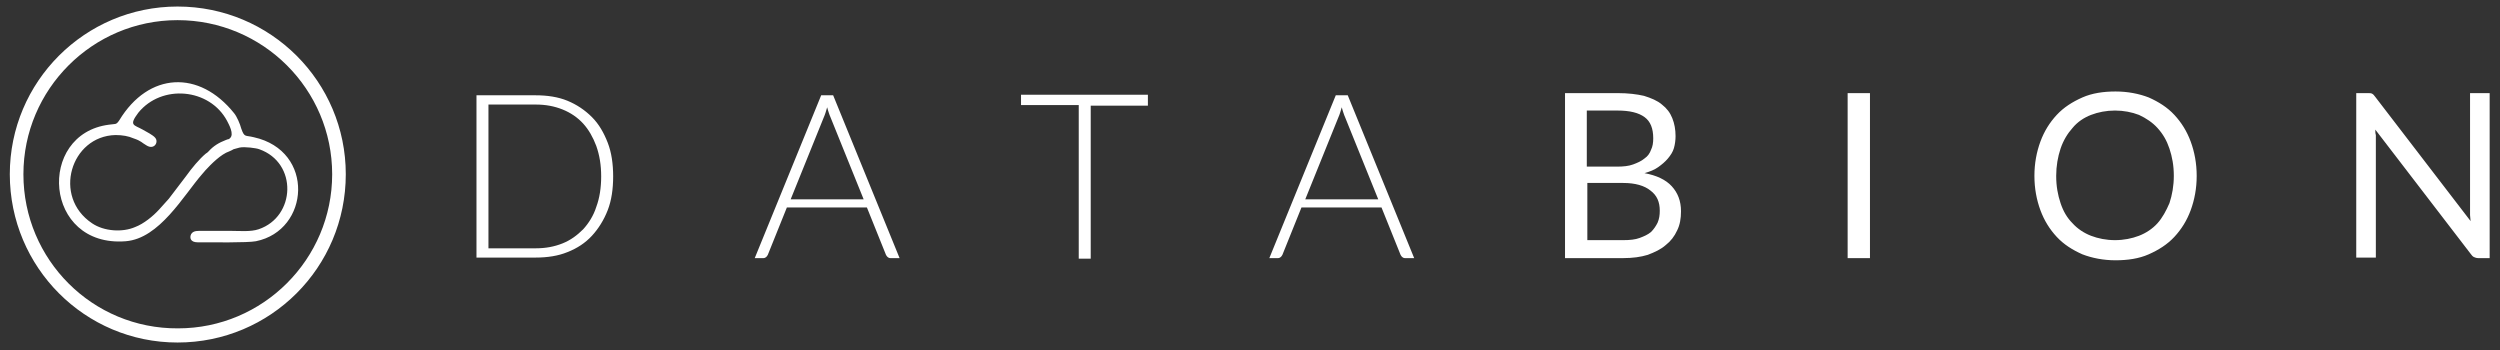
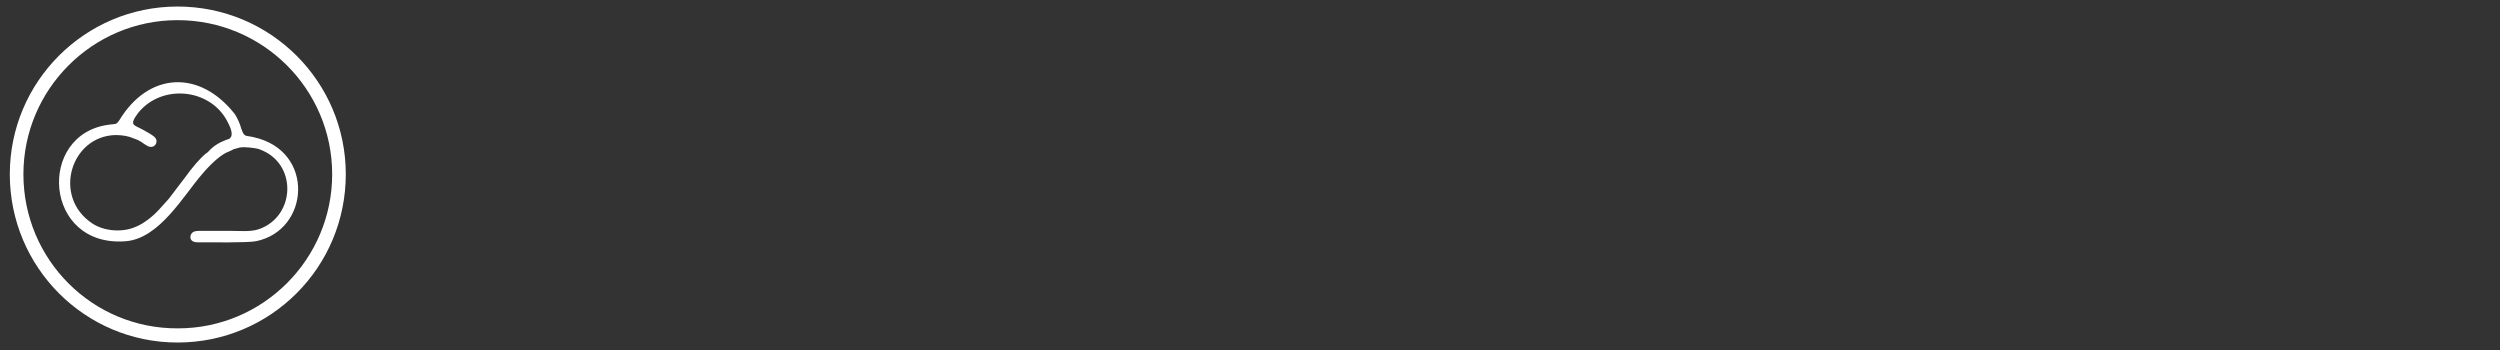
<svg xmlns="http://www.w3.org/2000/svg" version="1.1" id="Warstwa_1" x="0px" y="0px" viewBox="0 0 459.1 64.3" style="enable-background:new 0 0 459.1 64.3;" xml:space="preserve">
  <rect x="0" y="0" width="459.1" height="64.3" fill="#333333" stroke="none" />
  <style type="text/css">
	.st0{fill-rule:evenodd;clip-rule:evenodd;fill:#fff;}
	.st1{fill:#fff;}
</style>
  <path class="st0" d="M23.1,44.3c6.2-0.5,10.6-8.4,14-12.3c0.3-0.3,0.4-0.5,0.6-0.7c1.1-1.2,2.9-3,4.4-3.5c0.4-0.2,0.5-0.2,0.8-0.4  c0.3-0.1,0.8-0.2,1.1-0.3c0.9-0.2,3.1,0.1,3.6,0.3c7.1,2.5,6.7,12.4-0.1,14.7c-1.5,0.5-3.4,0.3-5,0.3c-1.8,0-3.5,0-5.3,0  c-0.8,0-1.7-0.1-2.1,0.6c-0.3,0.6-0.2,1.5,1.2,1.5c2.5,0,9.2,0.1,10.7-0.2c9.9-2,10.9-16.6-0.4-19.1c-1.6-0.4-1.7,0.1-2.3-1.6  c-0.2-0.8-0.8-2.2-1.3-2.8c-6.4-8-15.7-7.6-21.1,1.3c-0.6,0.9-0.7,0.6-1.9,0.8C6.7,24.6,8,45.5,23.1,44.3 M41.7,22.2  c0.3,0.6,1.4,2.5,0.5,3.2c-0.3,0.3,0,0-0.7,0.3c-1.3,0.5-2.3,1.1-3.2,2.1c-0.3,0.3-0.2,0.2-0.5,0.4c-1.2,1-2.6,2.7-3.6,4.1L31,36.5  c-0.6,0.7-1.2,1.3-1.8,2c-1.1,1.2-2.8,2.6-4.4,3.2c-2.3,1-5.7,0.8-7.9-0.7c-7.3-4.9-3.9-16,4.3-16.2c1.3,0,2.4,0.2,3.3,0.6  c1.5,0.5,1.5,0.8,2.4,1.3c1.4,0.9,2.3-0.6,1.6-1.4c-0.4-0.5-1.6-1.1-2.3-1.5c-1.6-0.9-2.6-0.7-0.8-3.1  C29.7,15.4,38.5,16.2,41.7,22.2z M32.6,3.7C48.3,3.7,61,16.4,61,32c0,15.6-12.7,28.3-28.3,28.3C17,60.4,4.3,47.7,4.3,32  C4.3,16.4,17,3.7,32.6,3.7z M32.6,1.2C49.7,1.2,63.5,15,63.5,32c0,17.1-13.8,30.9-30.9,30.9C15.6,62.9,1.8,49.1,1.8,32  C1.8,15,15.6,1.2,32.6,1.2z" />
-   <path class="st1" d="M434.8,17.1c0.4,0,0.6,0,0.8,0.1c0.2,0.1,0.4,0.3,0.6,0.6l17.5,22.8c0-0.4-0.1-0.7-0.1-1.1c0-0.3,0-0.7,0-1  V17.1h3.6v30.3h-2.1c-0.3,0-0.6-0.1-0.8-0.2c-0.2-0.1-0.4-0.3-0.6-0.6l-17.5-22.8c0,0.4,0,0.7,0.1,1c0,0.3,0,0.6,0,0.9v21.6h-3.6  V17.1H434.8z M399.2,32.3c0-1.9-0.3-3.5-0.8-5c-0.5-1.5-1.2-2.7-2.2-3.8c-0.9-1-2.1-1.8-3.4-2.4c-1.3-0.5-2.8-0.8-4.4-0.8  c-1.6,0-3.1,0.3-4.4,0.8c-1.3,0.5-2.5,1.3-3.4,2.4c-0.9,1-1.7,2.3-2.2,3.8c-0.5,1.5-0.8,3.2-0.8,5c0,1.9,0.3,3.5,0.8,5  c0.5,1.5,1.2,2.7,2.2,3.7c0.9,1,2.1,1.8,3.4,2.3c1.3,0.5,2.8,0.8,4.4,0.8c1.6,0,3.1-0.3,4.4-0.8c1.3-0.5,2.5-1.3,3.4-2.3  c0.9-1,1.6-2.3,2.2-3.7C398.9,35.8,399.2,34.1,399.2,32.3z M403.4,32.3c0,2.3-0.4,4.4-1.1,6.3c-0.7,1.9-1.7,3.5-3,4.9  c-1.3,1.4-2.9,2.4-4.7,3.2c-1.8,0.8-3.9,1.1-6.1,1.1c-2.2,0-4.3-0.4-6.1-1.1c-1.8-0.8-3.4-1.8-4.7-3.2c-1.3-1.4-2.3-3-3-4.9  c-0.7-1.9-1.1-4-1.1-6.3c0-2.3,0.4-4.4,1.1-6.3c0.7-1.9,1.7-3.5,3-4.9c1.3-1.4,2.9-2.4,4.7-3.2c1.8-0.8,3.9-1.1,6.1-1.1  c2.2,0,4.3,0.4,6.1,1.1c1.8,0.8,3.4,1.8,4.7,3.2c1.3,1.4,2.3,3,3,4.9C403,27.9,403.4,30,403.4,32.3z M343.4,47.4h-4.1V17.1h4.1V47.4  z M291.5,30.6h5.4c1.2,0,2.2-0.1,3-0.4c0.8-0.3,1.5-0.6,2.1-1.1c0.6-0.4,1-1,1.2-1.6c0.3-0.6,0.4-1.3,0.4-2.1c0-1.8-0.5-3.1-1.6-3.9  c-1.1-0.8-2.7-1.2-5-1.2h-5.6V30.6z M291.5,33.6v10.5h6.6c1.2,0,2.2-0.1,3-0.4c0.8-0.3,1.5-0.6,2.1-1.1c0.5-0.5,0.9-1.1,1.2-1.7  c0.3-0.7,0.4-1.4,0.4-2.2c0-1.6-0.5-2.8-1.7-3.7c-1.1-0.9-2.8-1.4-5-1.4H291.5z M287.4,47.4V17.1h9.7c1.9,0,3.5,0.2,4.8,0.5  c1.3,0.4,2.5,0.9,3.3,1.6c0.9,0.7,1.5,1.5,1.9,2.5c0.4,1,0.6,2.1,0.6,3.3c0,0.7-0.1,1.5-0.3,2.2c-0.2,0.7-0.6,1.3-1.1,1.9  c-0.5,0.6-1.1,1.1-1.8,1.6c-0.7,0.5-1.5,0.8-2.5,1.1c2.2,0.4,3.9,1.2,5,2.4c1.1,1.2,1.7,2.7,1.7,4.6c0,1.3-0.2,2.5-0.7,3.5  c-0.5,1.1-1.2,2-2.1,2.7c-0.9,0.8-2,1.3-3.3,1.8c-1.3,0.4-2.8,0.6-4.5,0.6H287.4z M239.7,36.6h13.4L247,21.5  c-0.1-0.2-0.2-0.5-0.3-0.8c-0.1-0.3-0.2-0.6-0.3-1c-0.1,0.3-0.2,0.7-0.3,1c-0.1,0.3-0.2,0.6-0.3,0.8L239.7,36.6z M259.7,47.4h-1.7  c-0.2,0-0.4-0.1-0.5-0.2c-0.1-0.1-0.2-0.2-0.3-0.4l-3.5-8.7h-14.7l-3.5,8.7c-0.1,0.2-0.2,0.3-0.3,0.4c-0.1,0.1-0.3,0.2-0.5,0.2h-1.6  l12.2-29.9h2.2L259.7,47.4z M210.8,17.5v1.9h-10.5v28.1h-2.2V19.3h-10.6v-1.9H210.8z M145.2,36.6h13.4l-6.1-15.1  c-0.1-0.2-0.2-0.5-0.3-0.8c-0.1-0.3-0.2-0.6-0.3-1c-0.1,0.3-0.2,0.7-0.3,1c-0.1,0.3-0.2,0.6-0.3,0.8L145.2,36.6z M165.2,47.4h-1.7  c-0.2,0-0.4-0.1-0.5-0.2c-0.1-0.1-0.2-0.2-0.3-0.4l-3.5-8.7h-14.7l-3.5,8.7c-0.1,0.2-0.2,0.3-0.3,0.4c-0.1,0.1-0.3,0.2-0.5,0.2h-1.6  l12.2-29.9h2.2L165.2,47.4z M110.4,32.4c0-2.1-0.3-3.9-0.9-5.6c-0.6-1.6-1.4-3-2.4-4.1c-1-1.1-2.3-2-3.8-2.6  c-1.5-0.6-3.1-0.9-4.9-0.9h-8.7v26.4h8.7c1.8,0,3.4-0.3,4.9-0.9c1.5-0.6,2.7-1.5,3.8-2.6c1-1.1,1.9-2.5,2.4-4.1  C110.1,36.4,110.4,34.5,110.4,32.4z M112.6,32.4c0,2.3-0.3,4.4-1,6.2c-0.7,1.8-1.7,3.4-2.9,4.7c-1.2,1.3-2.7,2.3-4.5,3  c-1.7,0.7-3.7,1-5.8,1H87.5V17.5h10.9c2.1,0,4.1,0.3,5.8,1c1.7,0.7,3.2,1.7,4.5,3c1.3,1.3,2.2,2.9,2.9,4.7  C112.3,28,112.6,30.1,112.6,32.4z" />
</svg>